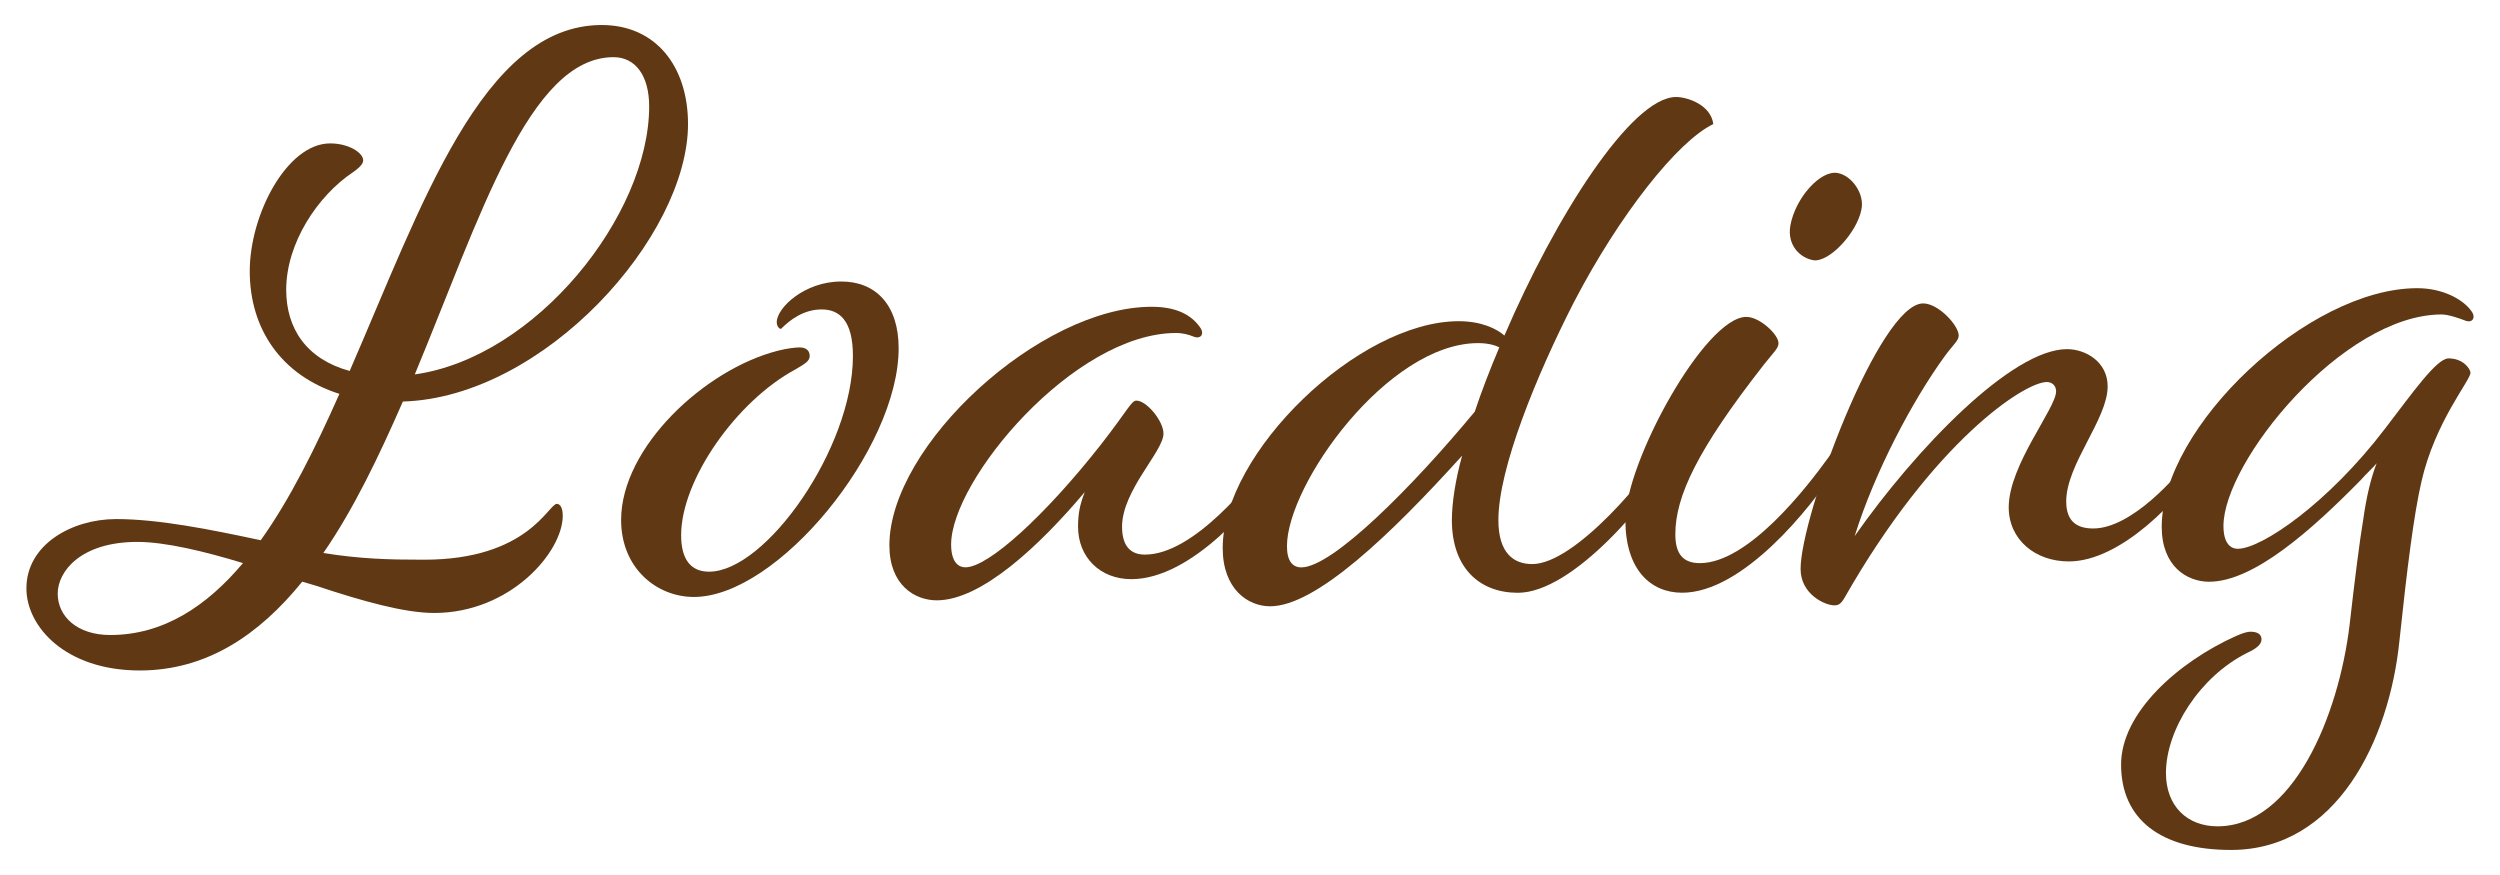
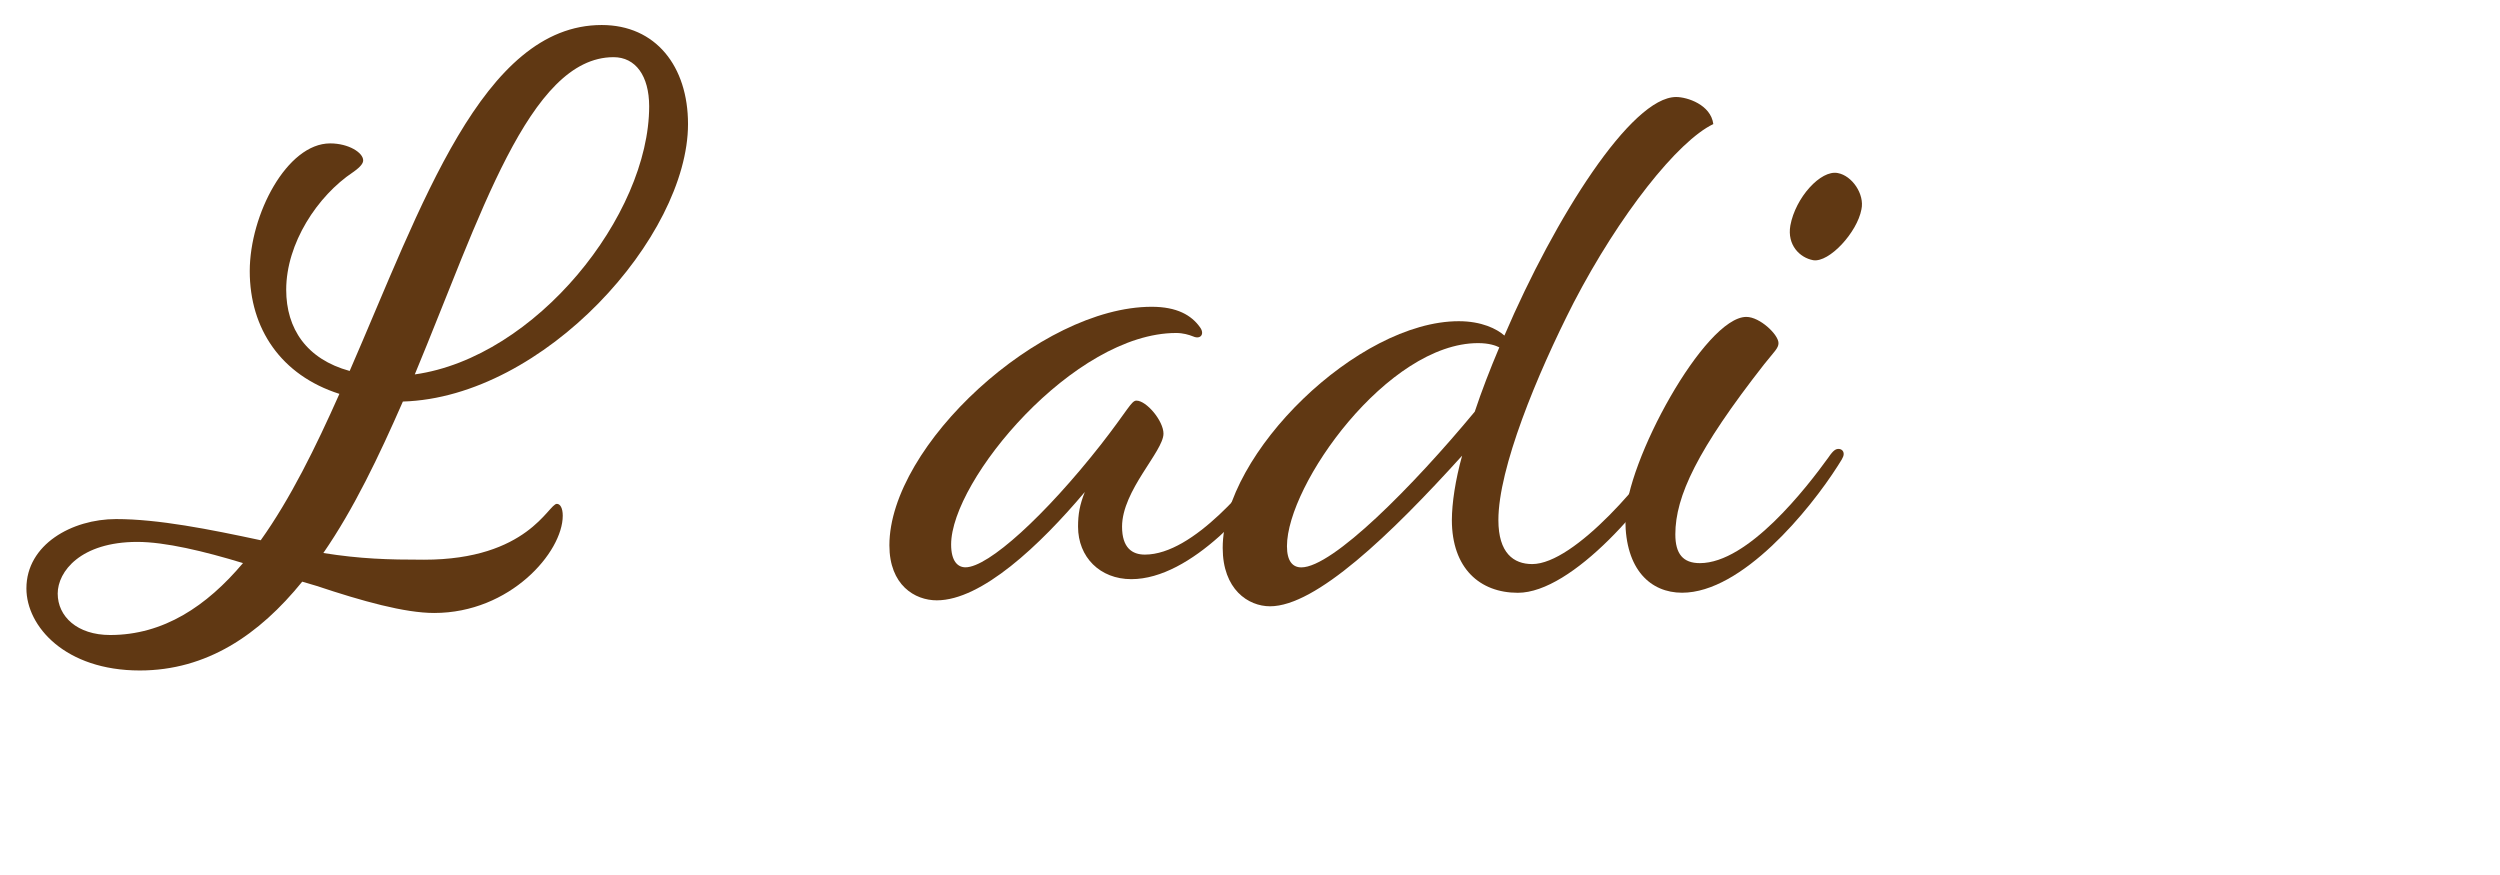
<svg xmlns="http://www.w3.org/2000/svg" version="1.1" x="0px" y="0px" viewBox="0 0 377.79 132.22" style="enable-background:new 0 0 377.79 132.22;" xml:space="preserve">
  <style type="text/css">
	.st0{fill:none;stroke:#000000;stroke-width:3.998;stroke-miterlimit:10;}
	.st1{fill:#AE0082;}
	.st2{fill:#FFFFFF;}
	.st3{fill:#A47E0F;}
	.st4{clip-path:url(#SVGID_00000044174150687267428090000017321438082052433565_);}
	.st5{fill:#9D9C20;}
	.st6{opacity:0.5;fill:#FFFFFF;}
	.st7{fill:#603813;}
	.st8{fill:#29ABE2;}
	.st9{fill:#FF4856;}
	.st10{fill:none;stroke:#754C24;stroke-width:1.271;stroke-miterlimit:10;}
	.st11{fill:none;stroke:#42210B;stroke-width:1.271;stroke-miterlimit:10;}
	.st12{fill:none;stroke:#754C24;stroke-width:1.271;stroke-miterlimit:10;}
	.st13{fill:#42210B;}
	.st14{fill:none;stroke:#42210B;stroke-width:1.686;stroke-miterlimit:10;}
	.st15{fill:none;stroke:#42210B;stroke-width:1.686;stroke-miterlimit:10;stroke-dasharray:17.085,8.543;}
	.st16{fill:#FF1D25;}
	.st17{clip-path:url(#SVGID_00000067950196795010517770000011520992464490103455_);}
	.st18{fill:none;stroke:#603813;stroke-width:0.875;stroke-miterlimit:10;}
	.st19{fill:#F6E0BE;}
</style>
  <g id="レイヤー_2">
</g>
  <g id="レイヤー_1">
    <g>
      <path class="st7" d="M64.08,84.58c15.73,0,18.79-8.44,20.07-8.44c0.51,0,0.89,0.64,0.89,1.79c0,5.5-7.93,14.7-19.43,14.7    c-4.47,0-10.87-1.79-17.77-4.09l-2.17-0.64c-6.52,8.05-14.45,13.42-24.55,13.42c-11.25,0-17.13-6.65-17.13-12.4    c0-6.65,6.9-10.48,13.55-10.48c6.39,0,14.06,1.53,21.86,3.2c4.47-6.26,8.31-14.06,11.89-22.12c-8.82-2.81-13.55-9.84-13.55-18.54    c0-8.57,5.63-19.31,12.15-19.31c2.81,0,4.99,1.41,4.99,2.56c0,0.38-0.26,0.9-1.53,1.79c-5.37,3.58-10.1,10.74-10.1,17.77    c0,5.88,3.07,10.48,9.59,12.27C63.69,31.14,72.9,3.78,90.93,3.78c8.18,0,13.04,6.26,13.04,14.96c0,17-21.74,41.3-43.09,41.94    c-3.58,8.18-7.42,16.24-12.02,22.89C54.49,84.46,58.58,84.58,64.08,84.58z M8.72,89.7c0,3.45,2.94,6.26,7.93,6.26    c8.05,0,14.58-4.35,20.07-10.87c-5.88-1.79-11.76-3.2-15.98-3.2C12.17,81.9,8.72,86.37,8.72,89.7z M92.72,8.64    c-12.79,0-20.2,24.29-30.04,47.94c18.28-2.56,35.42-24.04,35.42-40.53C98.09,11.45,96.04,8.64,92.72,8.64z" />
-       <path class="st7" d="M135.8,52.62c0,15.21-18.28,37.59-30.94,37.59c-5.63,0-11-4.35-11-11.63c0-11,12.66-22.76,23.65-25.57    c1.41-0.38,2.81-0.51,3.32-0.51c1.15,0,1.53,0.64,1.53,1.28c0,0.77-0.64,1.15-2.17,2.05c-8.82,4.73-17.26,16.62-17.26,25.06    c0,3.58,1.41,5.5,4.22,5.5c8.57,0,21.74-18.67,21.74-32.6c0-5.37-2.05-7.03-4.73-7.03c-2.69,0-4.73,1.53-6.14,2.94    c-0.26,0-0.64-0.38-0.64-1.02c0-2.17,4.22-6.14,9.72-6.14C132.35,42.52,135.8,46.1,135.8,52.62z" />
      <path class="st7" d="M177.74,50.32c-15.47,0-34.01,22.25-34.01,31.96c0,2.56,1.02,3.45,2.17,3.45c3.45,0,12.02-7.8,20.46-18.54    c4.09-5.24,4.6-6.65,5.37-6.65c1.53,0,4.09,3.07,4.09,4.99c0,2.68-6.26,8.57-6.26,14.06c0,3.2,1.53,4.22,3.45,4.22    c7.42,0,16.11-11,19.31-15.21c0.9-1.15,1.15-1.28,1.53-1.28s0.64,0.26,0.64,0.64c0,0.51-0.13,0.9-0.77,1.92    c-3.96,6.26-13.68,17.64-22.76,17.64c-4.73,0-8.05-3.32-8.05-7.93c0-1.92,0.26-3.32,1.02-5.24c-6.78,8.05-15.6,16.37-22.37,16.37    c-3.32,0-7.16-2.3-7.16-8.31c0-15.09,22.76-36.05,39.63-36.05c3.84,0,6.01,1.28,7.29,3.07c0.77,1.02,0.13,1.92-1.02,1.41    C179.65,50.58,178.76,50.32,177.74,50.32z" />
      <path class="st7" d="M220.95,68.86c-10.87,12.02-22.12,22.76-29.02,22.76c-3.32,0-7.16-2.56-7.16-8.82    c0-14.32,20.46-34.26,35.67-34.26c3.45,0,5.75,1.15,6.9,2.17c7.67-17.9,19.18-36.05,25.95-36.05c1.66,0,5.24,1.15,5.62,4.09    c-5.37,2.56-14.19,13.68-21.1,26.98c-5.62,11-11.38,25.06-11.38,32.86c0,4.99,2.3,6.65,5.11,6.65c6.39,0,17.52-13.04,21.48-19.82    c0.64-1.15,1.02-1.41,1.41-1.41s0.64,0.26,0.77,0.64c0,0.51,0,0.9-0.64,1.92c-5.11,9.33-17,23.01-25.19,23.01    c-5.75,0-9.97-3.71-9.97-11C219.41,76.02,219.92,72.57,220.95,68.86z M194.48,82.54c0,2.3,0.89,3.2,2.17,3.2    c4.73,0,16.88-12.27,26.21-23.53c1.02-3.07,2.3-6.39,3.71-9.72c-0.51-0.26-1.53-0.64-3.2-0.64    C209.7,51.85,194.48,73.21,194.48,82.54z" />
      <path class="st7" d="M254.19,89.57c-4.73,0-8.57-3.45-8.57-11c0-8.69,12.02-30.68,18.28-30.68c2.05,0,4.86,2.68,4.86,3.96    c0,0.77-0.64,1.28-2.17,3.2c-10.1,12.91-13.42,19.95-13.42,25.7c0,2.94,1.15,4.35,3.71,4.35c7.29,0,16.11-11.38,19.43-15.98    c0.77-1.15,1.15-1.28,1.53-1.28s0.77,0.25,0.77,0.77s-0.51,1.15-0.89,1.79C273.49,77.04,263.27,89.57,254.19,89.57z M281.29,31.65    c0.51-2.3-1.41-5.11-3.58-5.5c-2.56-0.51-6.39,3.71-7.16,7.93c-0.51,2.94,1.41,4.86,3.45,5.24    C276.43,39.71,280.65,35.11,281.29,31.65z" />
-       <path class="st7" d="M290.62,45.85c2.3,0,5.37,3.32,5.37,4.86c0,0.77-0.77,1.28-2.17,3.2c-4.73,6.52-10.48,17.26-13.55,27.1    c9.33-13.3,23.78-28.25,32.09-28.25c2.81,0,6.14,1.92,6.14,5.62c0,4.99-6.26,11.76-6.26,17.39c0,3.07,1.66,4.09,4.09,4.09    c5.75,0,12.66-7.8,14.96-11c0.77-1.15,1.15-1.28,1.53-1.28s0.77,0.26,0.77,0.77c0,0.51-0.51,1.15-0.89,1.79    c-3.32,5.24-12.15,14.7-20.07,14.7c-5.11,0-9.08-3.32-9.08-8.18c0-6.39,7.16-14.96,7.16-17.52c0-0.9-0.64-1.41-1.41-1.41    c-3.32,0-17,8.82-30.56,32.6c-0.51,0.89-0.89,1.15-1.53,1.15c-1.41,0-5.11-1.66-5.11-5.5C272.09,78.06,283.98,45.85,290.62,45.85z    " />
-       <path class="st7" d="M359.15,70.01c-0.64,0.77-1.53,1.53-2.43,2.56c-7.29,7.42-16.11,15.34-22.89,15.34    c-3.32,0-7.16-2.3-7.16-8.31c0-15.09,22.12-36.05,38.61-36.05c3.83,0,6.9,1.66,8.18,3.45c0.77,1.02,0.13,1.92-1.02,1.41    c-0.64-0.25-2.43-0.89-3.45-0.89c-14.96,0-32.99,22.25-32.99,31.96c0,2.56,1.02,3.45,2.17,3.45c3.58,0,13.68-6.9,22.25-18.16    c4.22-5.5,7.8-10.61,9.59-10.61c2.3,0,3.32,1.66,3.32,2.17c0,1.15-5.37,7.42-7.42,16.49c-1.15,4.99-2.17,13.17-3.32,24.04    c-1.53,14.96-9.46,31.58-25.44,31.58c-10.61,0-16.62-4.6-16.62-12.91c0-7.8,8.57-15.47,17.39-19.43c1.15-0.51,1.79-0.64,2.17-0.64    c1.02,0,1.66,0.38,1.66,1.15c0,0.77-0.77,1.41-2.17,2.05c-7.16,3.58-12.27,11.63-12.27,18.16c0,4.99,3.2,8.05,7.8,8.05    c11.38,0,18.28-16.62,19.95-30.43c0.77-6.78,1.53-12.79,2.05-15.85C357.62,75,358.26,72.31,359.15,70.01z" />
    </g>
  </g>
</svg>